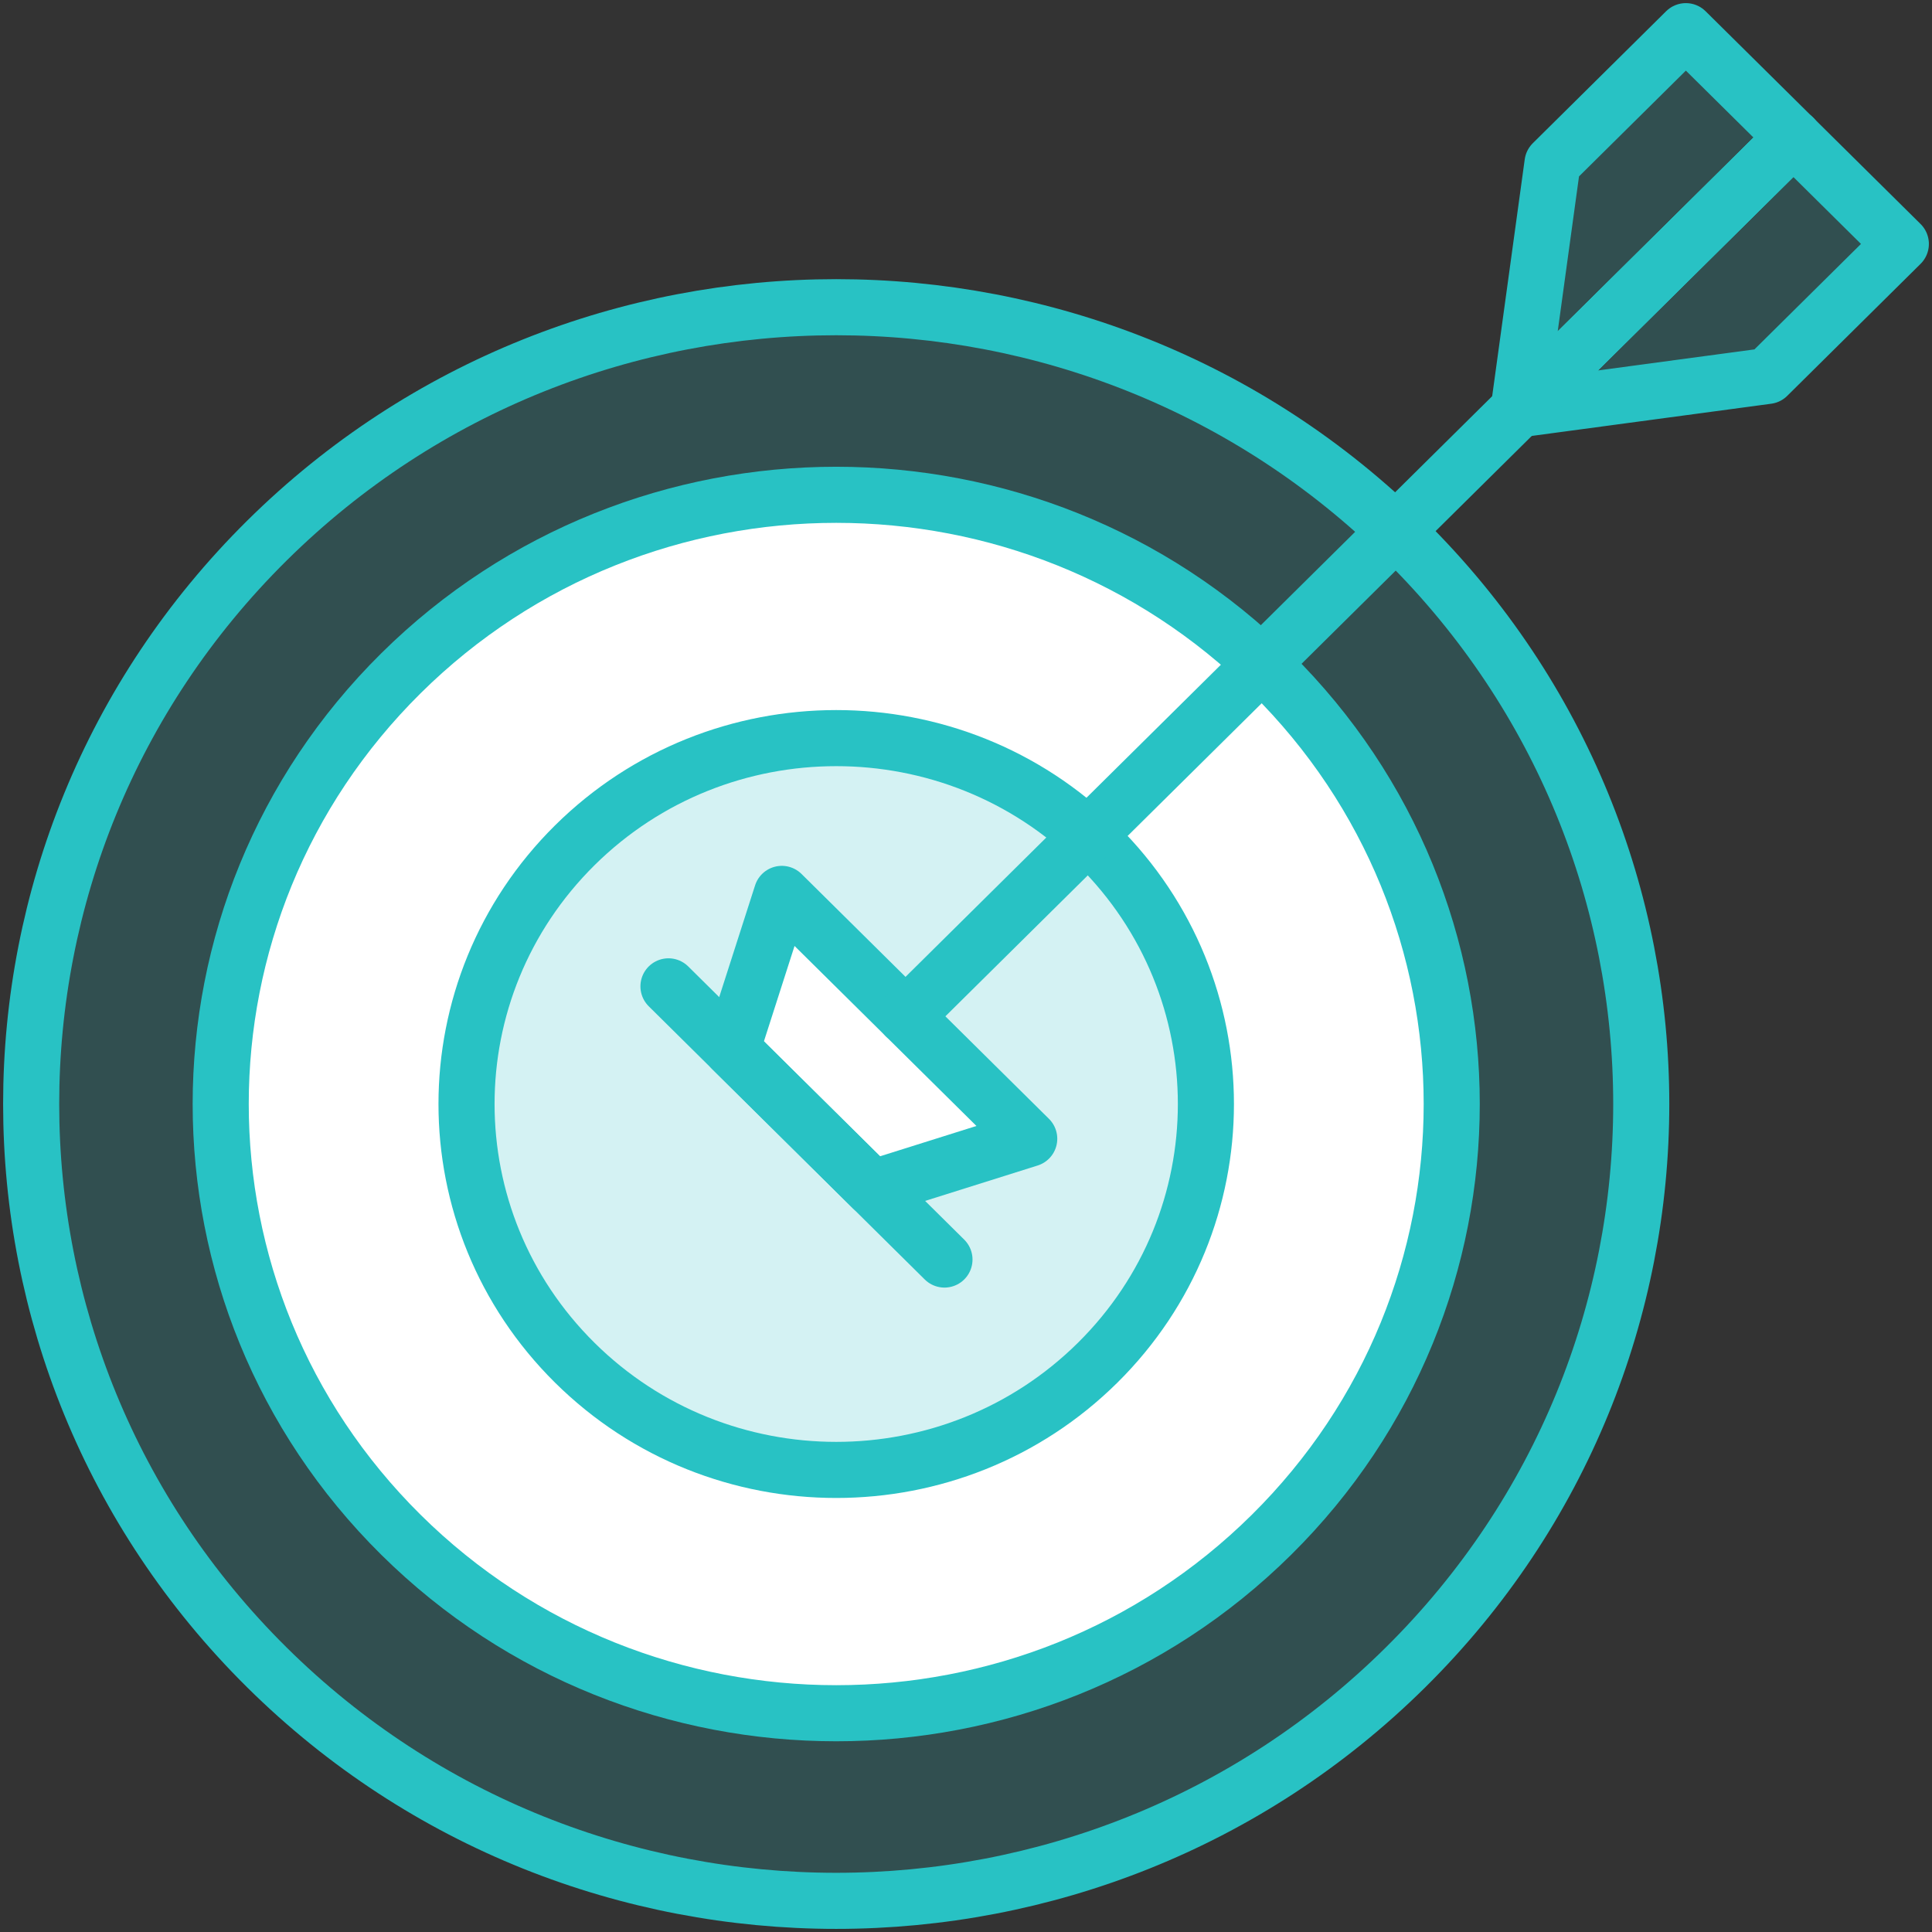
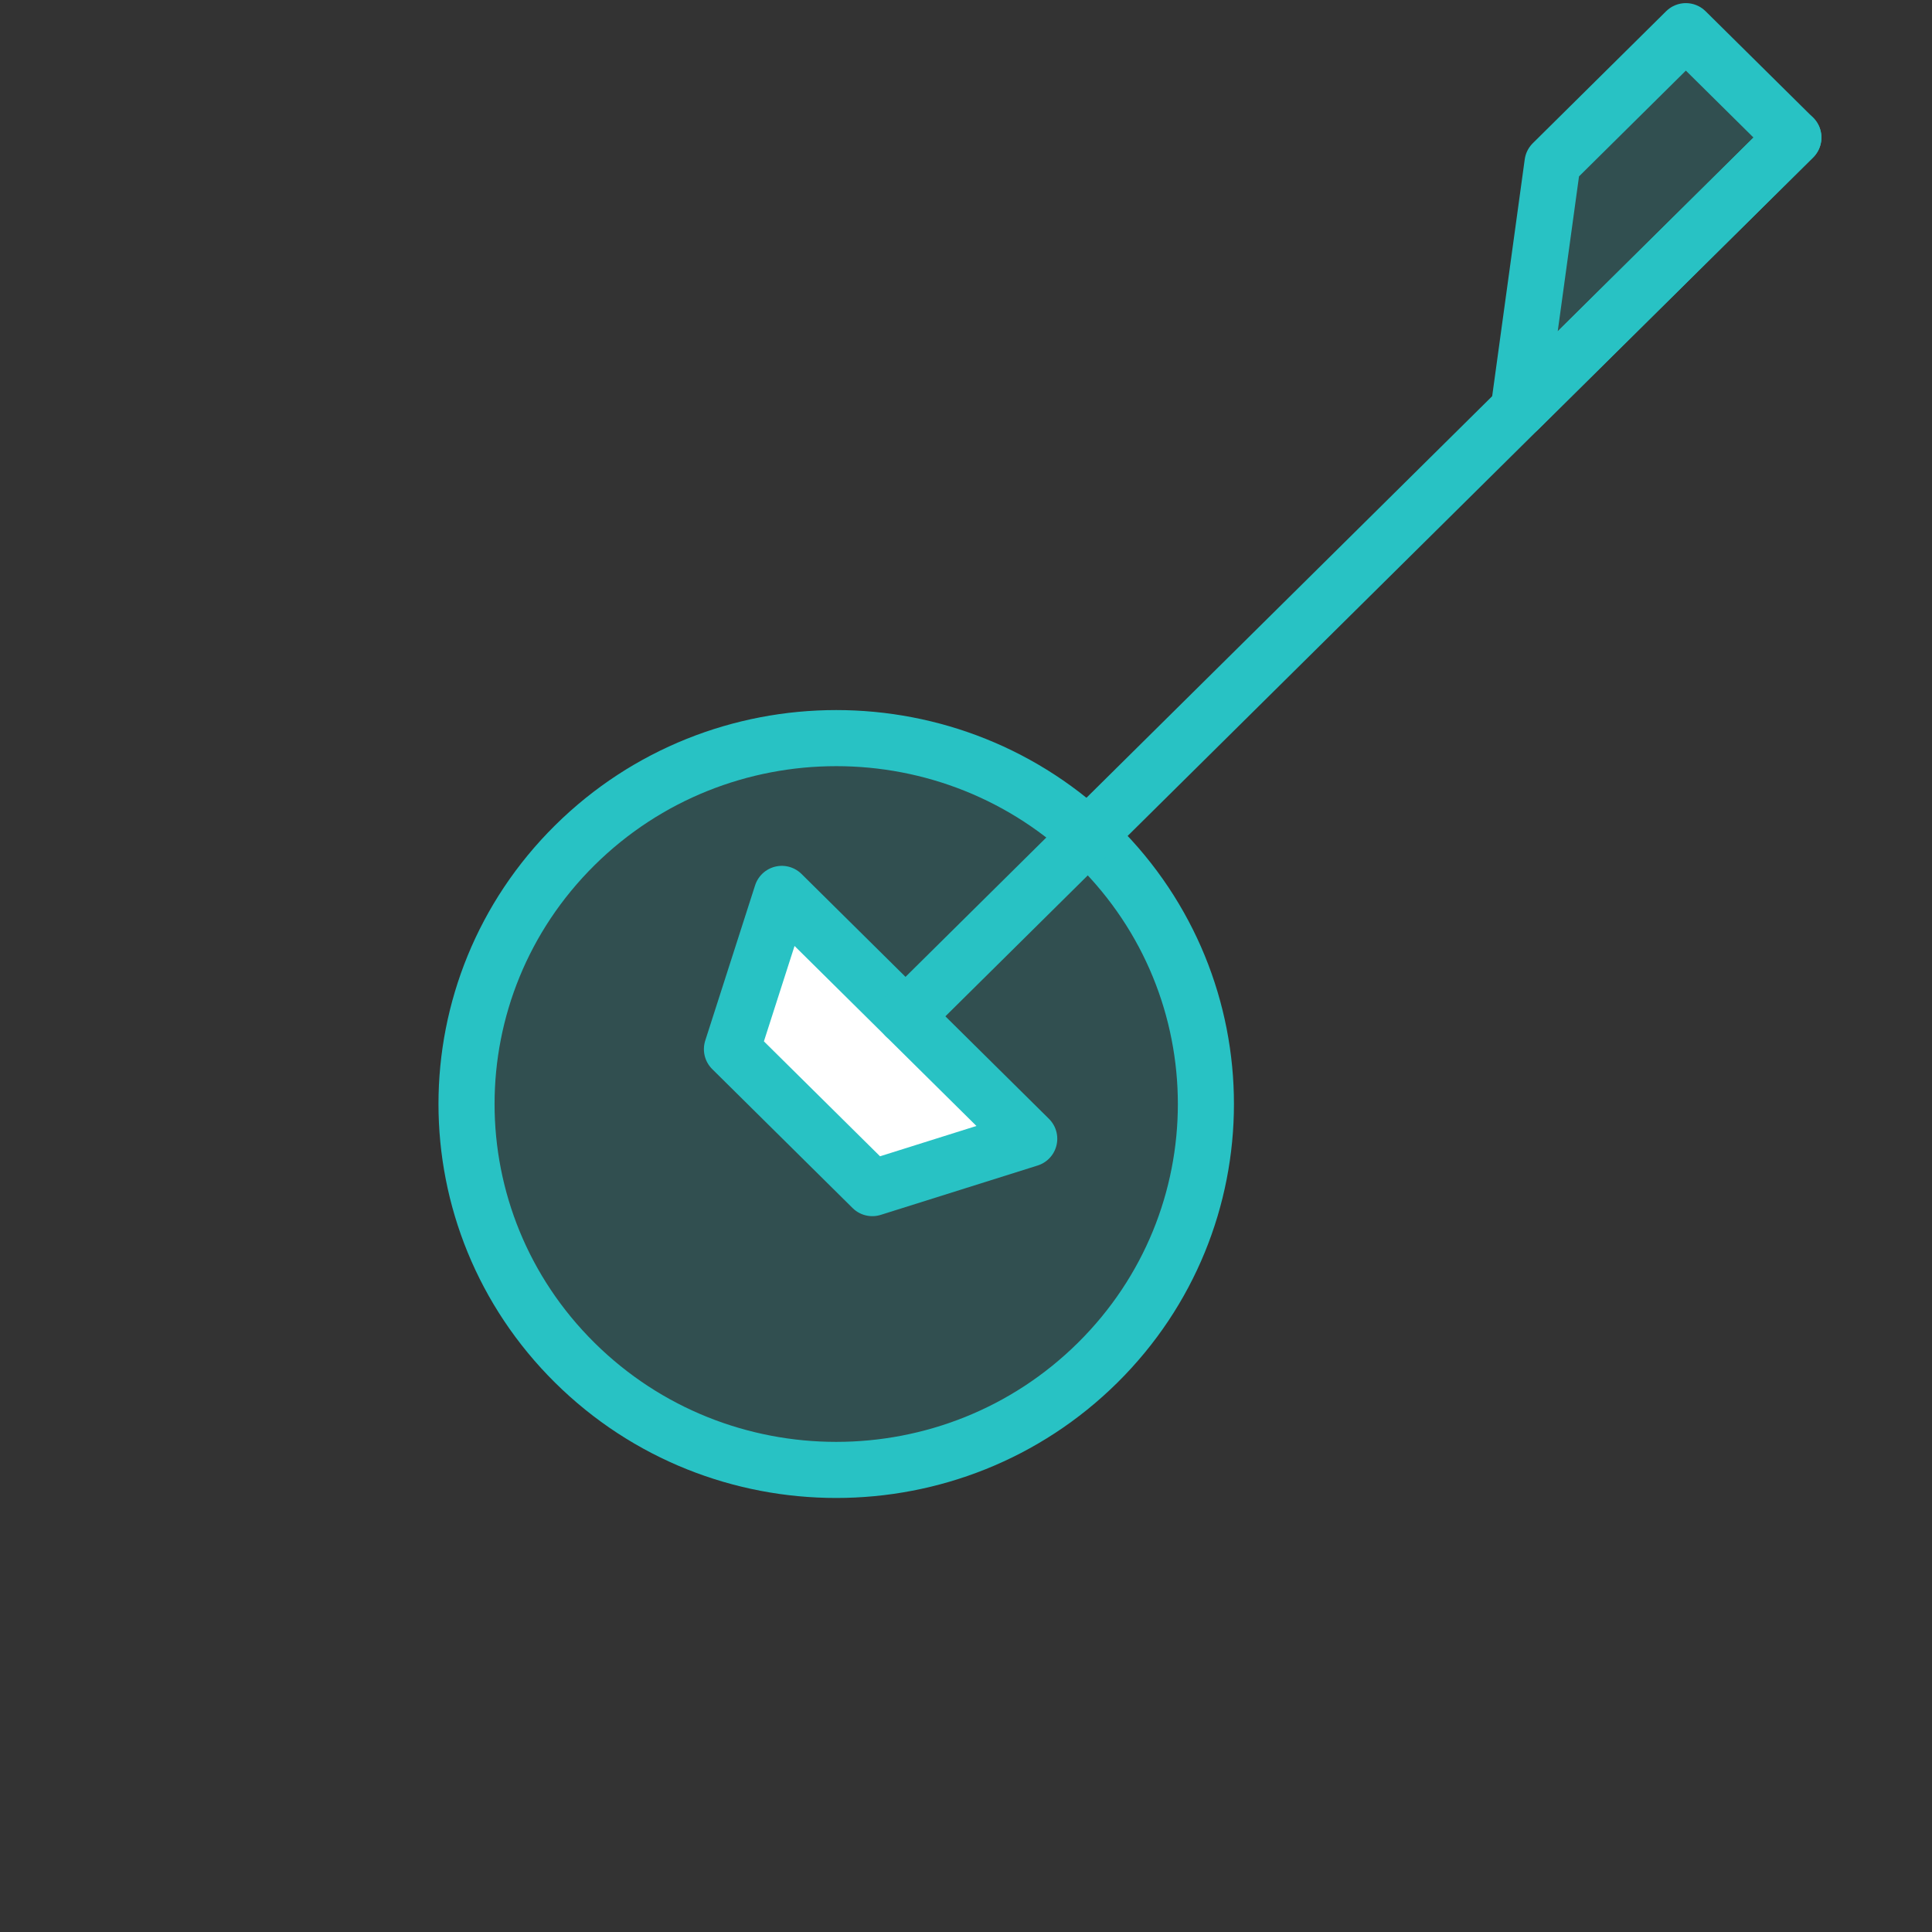
<svg xmlns="http://www.w3.org/2000/svg" width="62px" height="62px" viewBox="0 0 62 62" version="1.1">
  <rect x="0" y="0" width="62" height="62" fill="#333333" stroke="none" />
  <title>Group 4</title>
  <desc>Created with Sketch.</desc>
  <defs />
  <g id="Desktop" stroke="none" stroke-width="1" fill="none" fill-rule="evenodd" stroke-linejoin="round">
    <g id="2a.-Tour---Affiliate" transform="translate(-239, -912)" stroke="#28C2C4" stroke-width="1.8">
      <g id="Group-4" transform="translate(240, 913)">
-         <path d="M44.103,16.348 C54.192,26.334 54.192,42.524 44.103,52.51 C34.014,62.497 17.656,62.497 7.566,52.51 C-2.522,42.524 -2.522,26.334 7.566,16.348 C17.656,6.362 34.014,6.362 44.103,16.348 Z" id="Path" fill-opacity="0.2" fill="#28C2C4" />
-         <path d="M39.802,20.605 C47.516,28.24 47.516,40.619 39.802,48.254 C32.088,55.889 19.582,55.888 11.868,48.254 C4.154,40.619 4.154,28.24 11.868,20.605 C19.582,12.97 32.088,12.97 39.802,20.605 Z" id="Path" fill="#FFFFFF" />
        <path d="M34.224,26.126 C38.857,30.712 38.857,38.147 34.224,42.732 C29.591,47.318 22.079,47.318 17.446,42.732 C12.813,38.146 12.813,30.712 17.446,26.126 C22.079,21.541 29.591,21.54 34.224,26.126 Z" id="Path" fill-opacity="0.2" fill="#28C2C4" />
        <polygon id="Path" fill="#FFFFFF" points="26.994 37.128 32.029 35.544 24.089 27.686 22.489 32.669" />
        <path d="M28.059,31.615 L56.551,3.414 L28.059,31.615 Z" id="Path" />
-         <polygon id="Path" fill-opacity="0.2" fill="#28C2C4" points="56.551 3.414 47.736 12.138 55.721 11.064 60 6.828" />
        <polygon id="Path" fill-opacity="0.2" fill="#28C2C4" points="56.551 3.414 47.736 12.138 48.822 4.236 53.101 0" />
-         <path d="M20.452,30.653 L29.309,39.42 L20.452,30.653 Z" id="Path" />
      </g>
    </g>
  </g>
</svg>